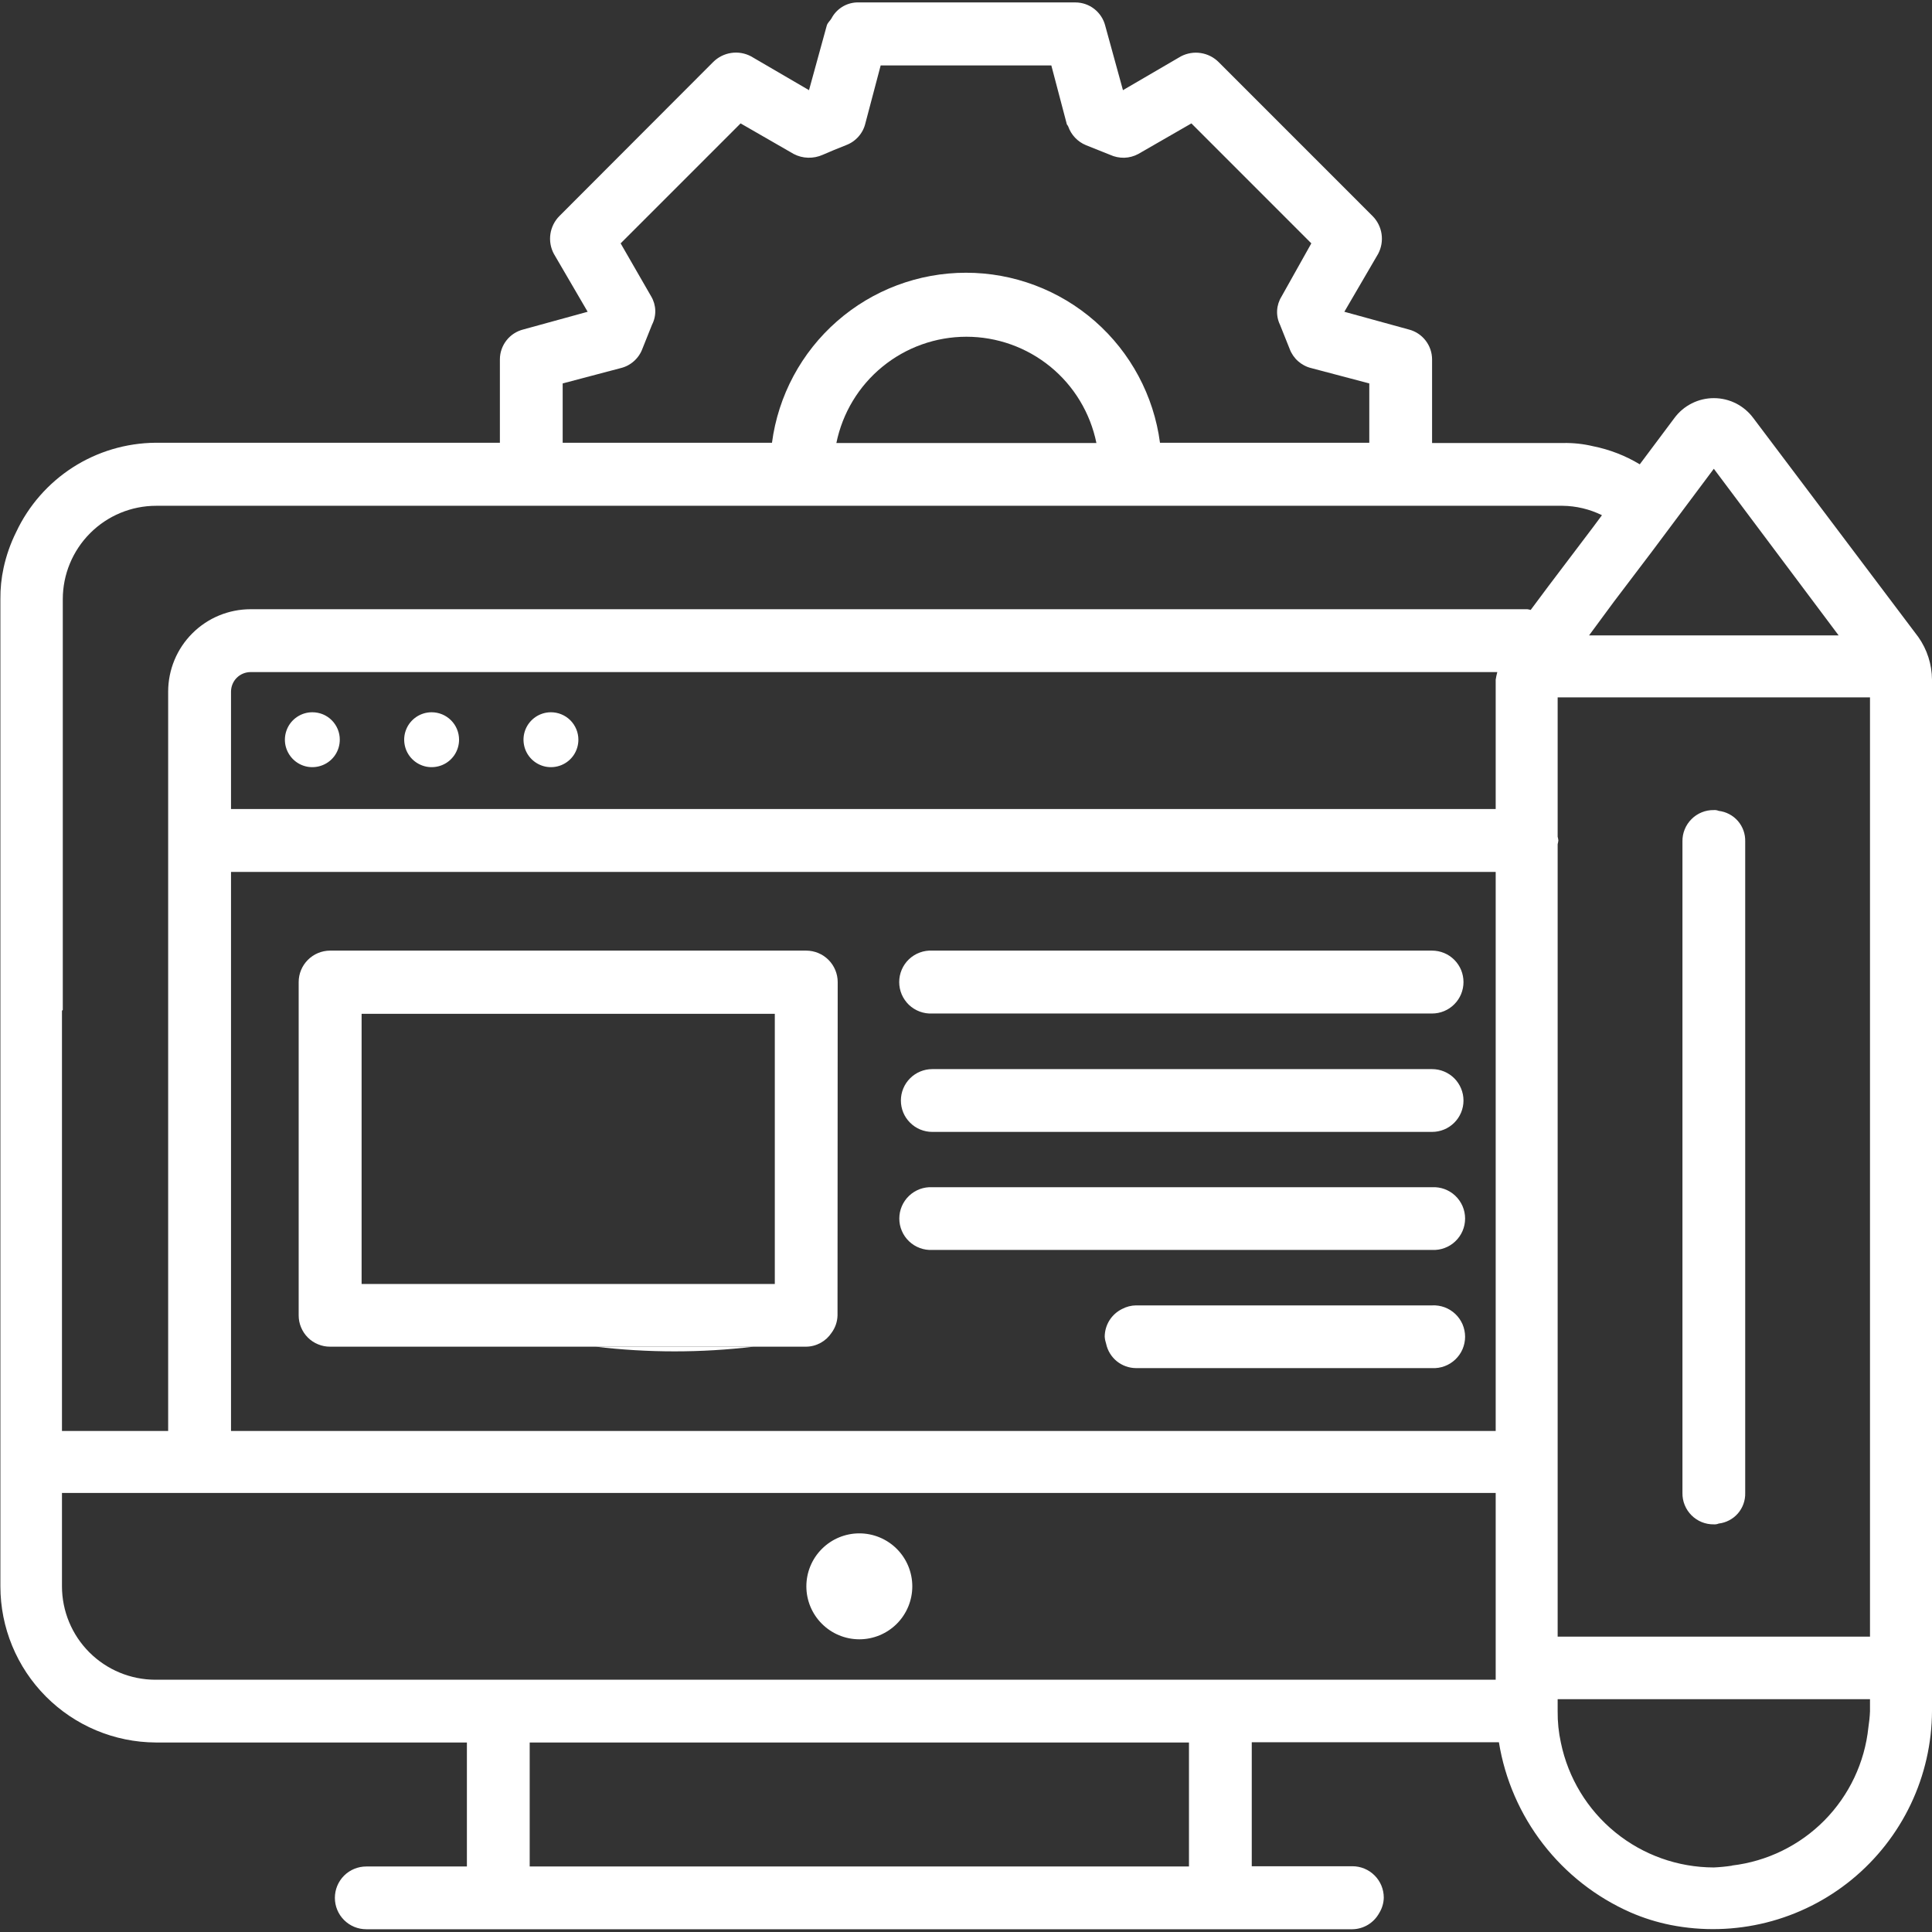
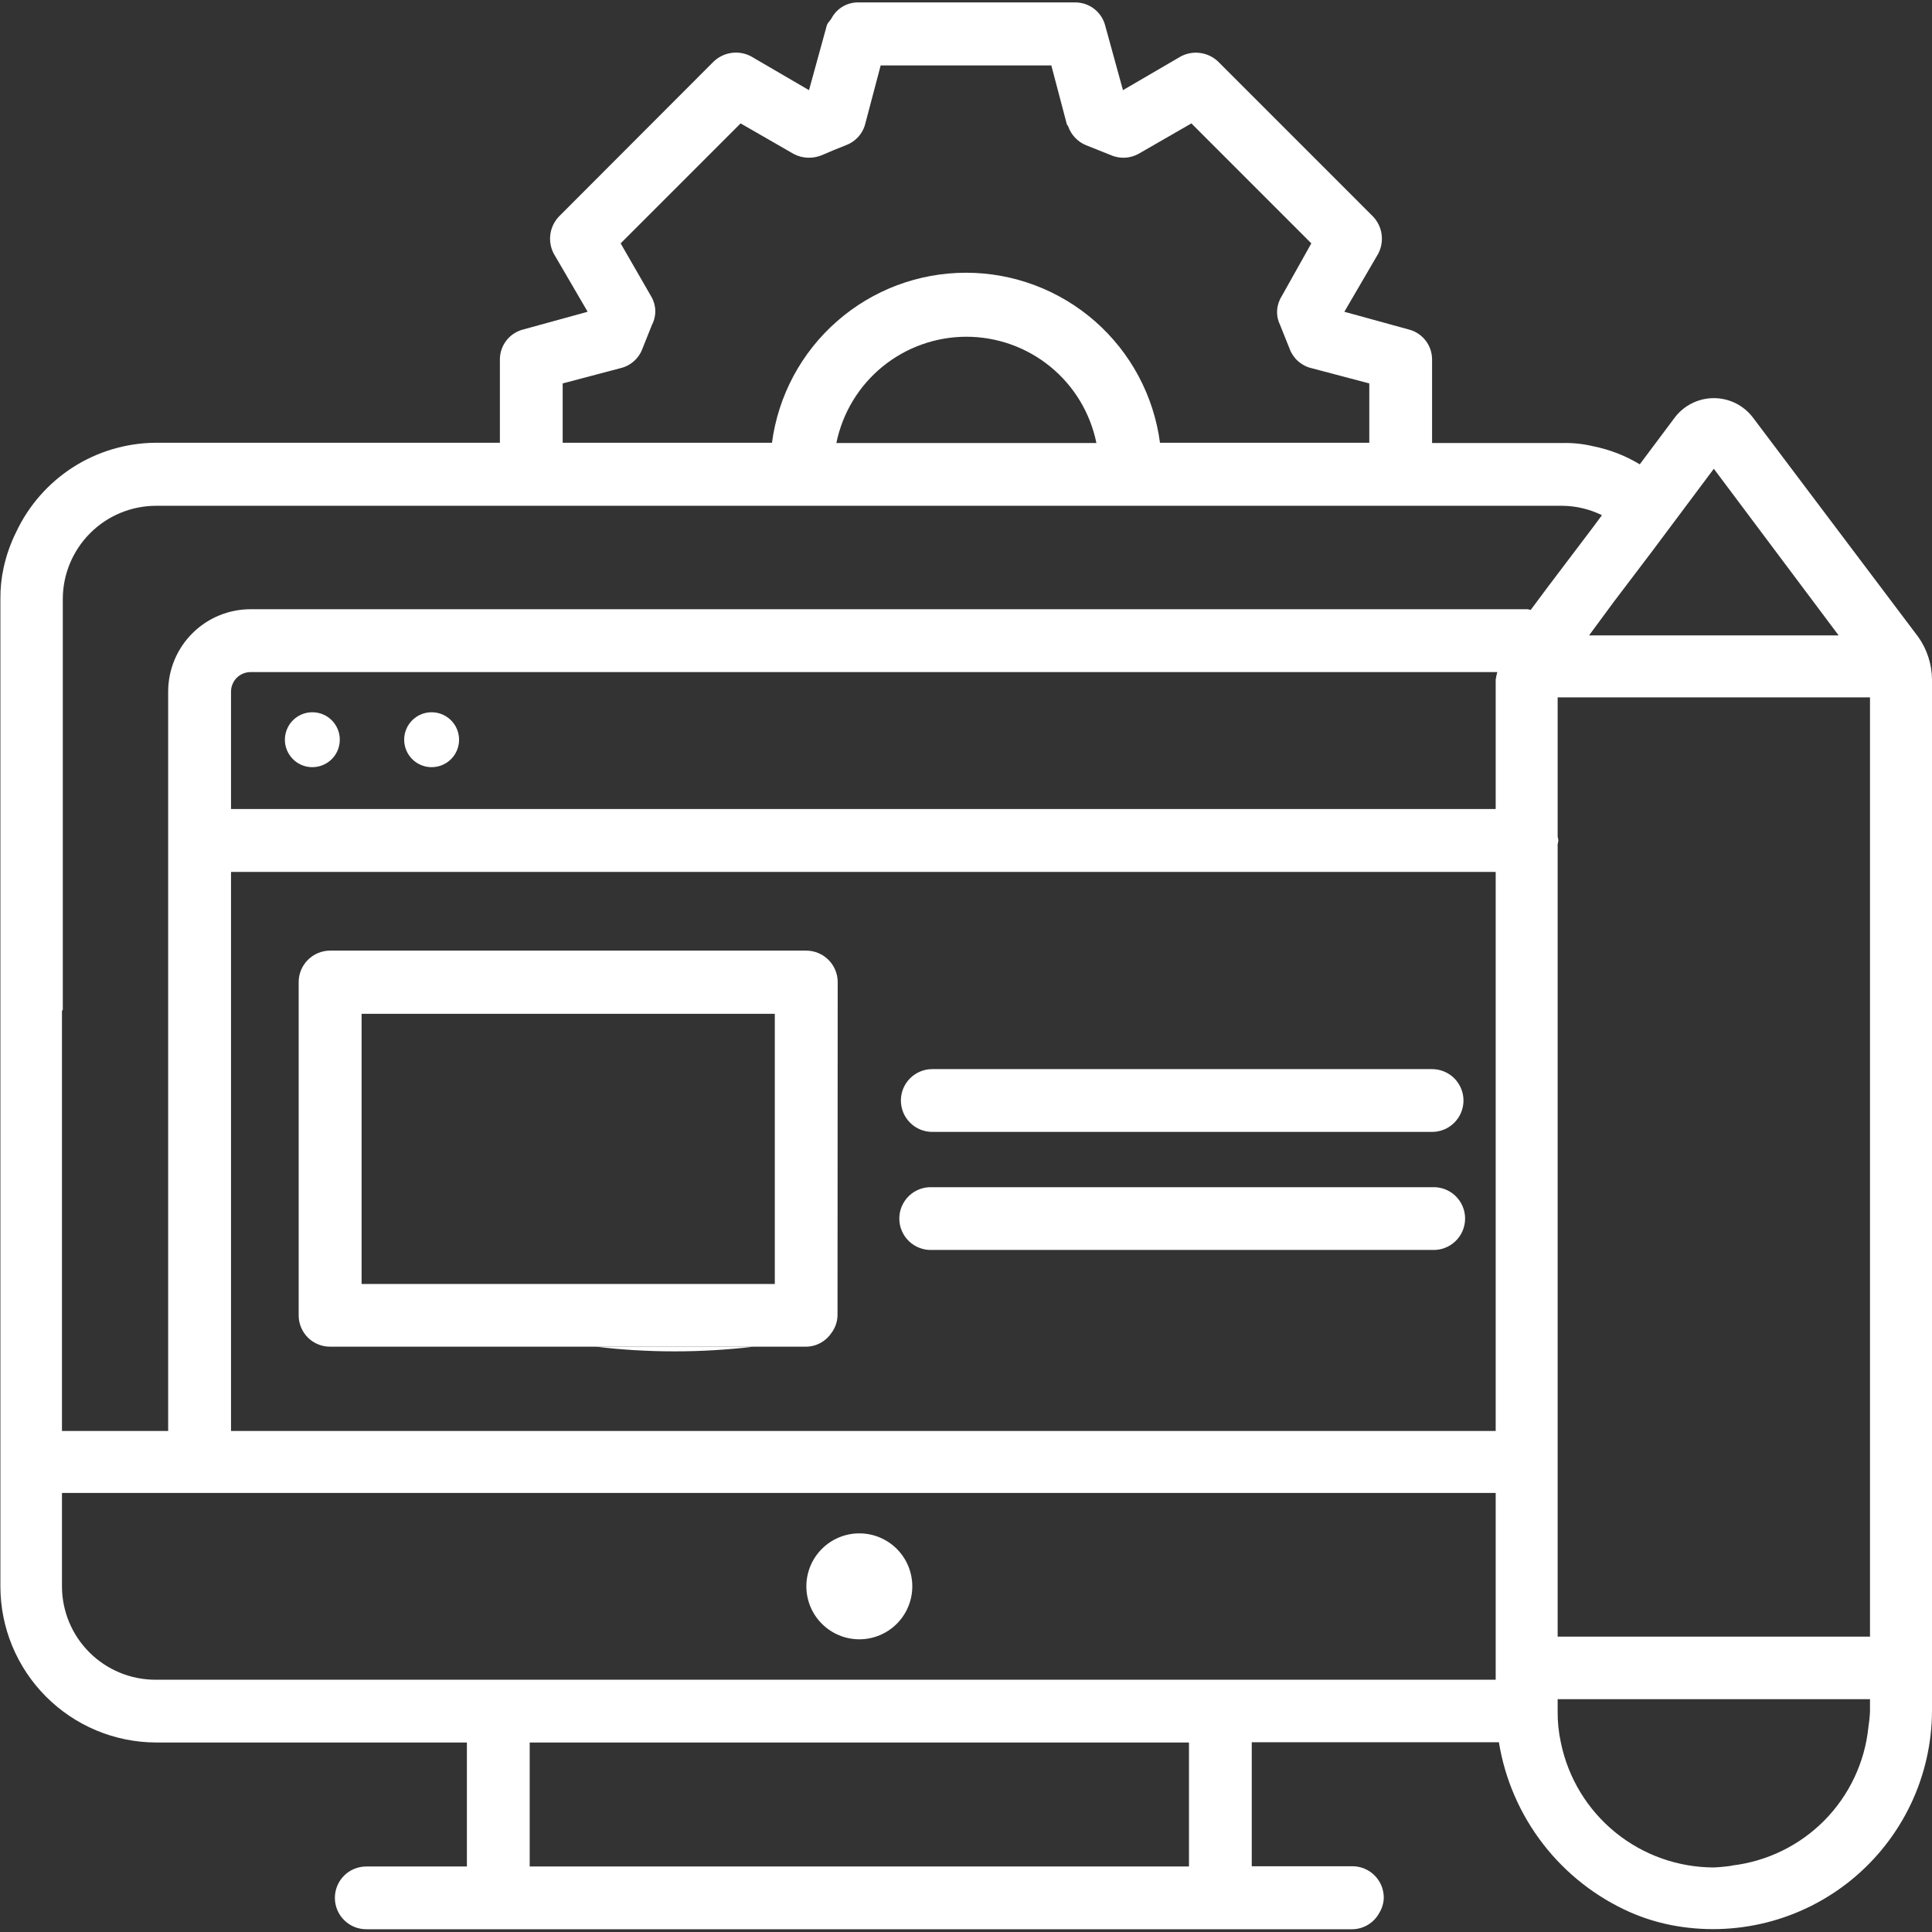
<svg xmlns="http://www.w3.org/2000/svg" width="54" height="54" viewBox="0 0 54 54" fill="none">
  <rect x="0" y="0" width="54" height="54" fill="#333333" stroke="none" />
  <g clip-path="url(#clip0_240_2630)">
    <path d="M21.06 37.64H16.65C18.115 37.815 19.596 37.815 21.06 37.64Z" fill="white" />
    <path d="M24.019 42.858C23.626 42.858 23.249 43.014 22.972 43.292C22.694 43.569 22.538 43.946 22.538 44.339C22.538 44.731 22.694 45.108 22.972 45.385C23.249 45.663 23.626 45.819 24.019 45.819C24.411 45.819 24.788 45.663 25.066 45.385C25.343 45.108 25.499 44.731 25.499 44.339C25.499 43.946 25.343 43.569 25.066 43.292C24.788 43.014 24.411 42.858 24.019 42.858Z" fill="white" />
    <path d="M49.005 11.684C48.877 11.512 48.711 11.371 48.52 11.275C48.328 11.178 48.117 11.128 47.902 11.128C47.688 11.128 47.476 11.178 47.285 11.275C47.093 11.371 46.927 11.512 46.8 11.684L45.832 12.978C45.43 12.735 44.988 12.564 44.527 12.472C44.255 12.407 43.975 12.377 43.695 12.382H40.027V10.042C40.026 9.85 39.961 9.665 39.843 9.514C39.725 9.363 39.56 9.256 39.375 9.209L37.575 8.714L38.52 7.094C38.61 6.924 38.643 6.73 38.615 6.54C38.587 6.349 38.498 6.173 38.362 6.037L34.065 1.739C33.929 1.602 33.753 1.512 33.563 1.483C33.373 1.453 33.178 1.486 33.007 1.575L31.387 2.52L30.892 0.72C30.845 0.534 30.738 0.37 30.587 0.251C30.437 0.133 30.251 0.069 30.06 0.068H23.94C23.794 0.075 23.652 0.12 23.529 0.199C23.406 0.278 23.305 0.388 23.238 0.518C23.197 0.587 23.128 0.637 23.107 0.72L22.612 2.52L20.992 1.575C20.822 1.485 20.628 1.451 20.438 1.48C20.247 1.508 20.071 1.597 19.935 1.732L15.637 6.037C15.501 6.173 15.413 6.349 15.384 6.54C15.356 6.73 15.389 6.924 15.48 7.094L16.425 8.714L14.625 9.209C14.439 9.256 14.274 9.363 14.156 9.514C14.038 9.665 13.973 9.85 13.972 10.042V12.375H4.342C3.524 12.383 2.724 12.621 2.035 13.063C1.347 13.506 0.797 14.134 0.45 14.875C0.293 15.191 0.176 15.525 0.101 15.869C0.038 16.157 0.008 16.452 0.011 16.747V44.339C0.011 45.492 0.468 46.599 1.282 47.417C2.095 48.235 3.2 48.698 4.354 48.703H13.05V52.169H10.237C10.005 52.169 9.781 52.261 9.617 52.425C9.452 52.59 9.36 52.813 9.36 53.046C9.36 53.279 9.452 53.502 9.617 53.666C9.781 53.831 10.005 53.923 10.237 53.923H37.8C37.953 53.921 38.102 53.878 38.234 53.799C38.365 53.72 38.473 53.608 38.547 53.474C38.629 53.343 38.674 53.193 38.677 53.039C38.677 52.806 38.585 52.583 38.42 52.419C38.256 52.254 38.032 52.162 37.8 52.162H34.987V48.697H41.895C42.063 49.733 42.487 50.71 43.13 51.541C43.772 52.371 44.611 53.028 45.571 53.451C45.932 53.609 46.31 53.727 46.696 53.804C47.581 53.979 48.493 53.955 49.368 53.736C50.243 53.517 51.058 53.107 51.756 52.536C52.454 51.964 53.017 51.246 53.405 50.432C53.793 49.618 53.996 48.728 54 47.826V18.997C53.997 18.57 53.864 18.153 53.617 17.804L49.005 11.684ZM52.267 35.845V45.745H43.537V23.596C43.546 23.561 43.553 23.526 43.557 23.49C43.553 23.455 43.546 23.421 43.537 23.387V19.492H52.267V35.845ZM46.17 15.419L47.902 13.102L51.39 17.759H44.415L45.112 16.814L46.17 15.419ZM15.727 10.717L17.347 10.289C17.485 10.256 17.613 10.189 17.718 10.095C17.824 10.001 17.906 9.882 17.955 9.749L18.225 9.074C18.288 8.952 18.319 8.815 18.315 8.678C18.311 8.54 18.272 8.405 18.202 8.287L17.347 6.802L20.7 3.449L22.185 4.304C22.309 4.369 22.447 4.405 22.587 4.408C22.727 4.412 22.867 4.384 22.995 4.327C23.197 4.237 23.422 4.147 23.647 4.057C23.78 4.008 23.899 3.926 23.993 3.82C24.087 3.715 24.154 3.587 24.187 3.449L24.615 1.829H29.385L29.812 3.449C29.812 3.483 29.846 3.503 29.857 3.535C29.898 3.652 29.963 3.759 30.049 3.849C30.134 3.939 30.237 4.01 30.352 4.057L30.802 4.237L31.027 4.327C31.151 4.384 31.287 4.412 31.424 4.409C31.56 4.405 31.694 4.369 31.815 4.304L33.3 3.449L36.652 6.802L35.82 8.287C35.747 8.404 35.704 8.537 35.696 8.675C35.688 8.812 35.715 8.95 35.775 9.074L36.045 9.749C36.094 9.882 36.175 10.001 36.281 10.095C36.387 10.189 36.514 10.256 36.652 10.289L38.272 10.717V12.375H32.422C32.248 11.06 31.602 9.853 30.605 8.979C29.607 8.105 28.326 7.623 27 7.623C25.673 7.623 24.392 8.105 23.395 8.979C22.397 9.853 21.751 11.06 21.577 12.375H15.727V10.717ZM30.645 12.382H23.377C23.548 11.544 24.002 10.79 24.665 10.249C25.327 9.708 26.156 9.412 27.011 9.412C27.866 9.412 28.695 9.708 29.358 10.249C30.02 10.79 30.474 11.544 30.645 12.382ZM4.365 14.137H43.672C44.055 14.141 44.432 14.231 44.775 14.4L44.536 14.722L43.276 16.387L42.783 17.048C42.753 17.039 42.722 17.033 42.691 17.028H7.002C6.391 17.029 5.806 17.271 5.375 17.703C4.943 18.134 4.701 18.72 4.7 19.33V39.996H1.732V28.244C1.738 28.244 1.744 28.242 1.748 28.238C1.752 28.233 1.755 28.228 1.755 28.222V16.747C1.755 16.055 2.031 15.391 2.52 14.902C3.009 14.412 3.673 14.137 4.365 14.137ZM41.805 18.997V22.613H6.457V19.33C6.458 19.186 6.515 19.047 6.617 18.945C6.719 18.843 6.858 18.786 7.002 18.785H41.85C41.831 18.855 41.816 18.925 41.805 18.997ZM14.805 52.169V48.703H33.232V52.169H14.805ZM41.805 46.949H4.342C3.65 46.948 2.987 46.673 2.497 46.183C2.008 45.694 1.733 45.031 1.732 44.339V41.728H41.805V46.949ZM30.231 39.996H6.457V24.37H41.805V39.996H30.231ZM48.411 52.146C48.242 52.172 48.072 52.188 47.902 52.196C46.897 52.194 45.923 51.847 45.145 51.212C44.366 50.577 43.83 49.692 43.627 48.708C43.564 48.42 43.534 48.126 43.537 47.831V47.493H52.267V47.831C52.261 47.981 52.245 48.131 52.222 48.281C52.12 49.261 51.686 50.178 50.994 50.88C50.301 51.581 49.39 52.026 48.411 52.142V52.146Z" fill="white" />
-     <path d="M47.902 42.606C47.948 42.609 47.995 42.602 48.037 42.584C48.245 42.56 48.437 42.459 48.575 42.301C48.712 42.142 48.785 41.938 48.779 41.728V23.519C48.785 23.31 48.712 23.105 48.575 22.947C48.437 22.789 48.245 22.688 48.037 22.664C47.995 22.646 47.948 22.638 47.902 22.642C47.786 22.64 47.671 22.661 47.564 22.705C47.457 22.748 47.359 22.813 47.278 22.895C47.196 22.977 47.131 23.074 47.088 23.181C47.044 23.288 47.023 23.404 47.025 23.519V41.728C47.023 41.844 47.044 41.959 47.088 42.066C47.131 42.174 47.196 42.271 47.278 42.353C47.359 42.435 47.457 42.499 47.564 42.543C47.671 42.586 47.786 42.608 47.902 42.606Z" fill="white" />
    <path d="M8.732 19.908C8.581 19.907 8.432 19.952 8.306 20.036C8.179 20.12 8.08 20.24 8.022 20.38C7.964 20.52 7.948 20.674 7.977 20.823C8.007 20.973 8.08 21.109 8.187 21.217C8.294 21.325 8.431 21.398 8.58 21.428C8.729 21.457 8.883 21.442 9.023 21.384C9.164 21.326 9.284 21.228 9.368 21.102C9.452 20.976 9.497 20.827 9.497 20.675C9.498 20.575 9.478 20.475 9.44 20.382C9.401 20.289 9.345 20.204 9.274 20.133C9.203 20.061 9.119 20.005 9.026 19.966C8.933 19.928 8.833 19.908 8.732 19.908Z" fill="white" />
    <path d="M12.064 19.908C11.912 19.908 11.764 19.953 11.638 20.037C11.512 20.122 11.413 20.241 11.355 20.382C11.297 20.522 11.282 20.676 11.312 20.825C11.341 20.974 11.414 21.11 11.522 21.218C11.629 21.325 11.766 21.398 11.914 21.428C12.063 21.457 12.217 21.442 12.358 21.384C12.498 21.326 12.618 21.228 12.702 21.102C12.786 20.975 12.831 20.827 12.831 20.675C12.831 20.472 12.751 20.277 12.607 20.133C12.463 19.989 12.268 19.908 12.064 19.908Z" fill="white" />
-     <path d="M15.399 19.908C15.247 19.908 15.099 19.953 14.973 20.037C14.847 20.122 14.748 20.241 14.69 20.382C14.632 20.522 14.617 20.676 14.647 20.825C14.676 20.974 14.749 21.11 14.857 21.218C14.964 21.325 15.101 21.398 15.249 21.428C15.398 21.457 15.553 21.442 15.693 21.384C15.833 21.326 15.953 21.228 16.037 21.102C16.121 20.975 16.166 20.827 16.166 20.675C16.166 20.472 16.085 20.277 15.942 20.133C15.798 19.989 15.603 19.908 15.399 19.908Z" fill="white" />
    <path d="M23.414 27.45C23.414 27.217 23.321 26.994 23.157 26.829C22.992 26.664 22.769 26.571 22.536 26.57H9.225C8.992 26.571 8.769 26.664 8.605 26.829C8.44 26.994 8.348 27.217 8.348 27.45V36.765C8.348 36.88 8.37 36.994 8.415 37.1C8.459 37.207 8.523 37.303 8.605 37.385C8.686 37.466 8.783 37.531 8.89 37.574C8.996 37.618 9.11 37.641 9.225 37.64H22.532C22.673 37.639 22.812 37.602 22.936 37.534C23.06 37.466 23.165 37.369 23.243 37.251C23.347 37.11 23.405 36.94 23.409 36.765L23.414 27.45ZM10.107 35.888V28.337H21.656V35.888H10.107Z" fill="white" />
-     <path d="M40.905 27.45C40.905 27.334 40.883 27.22 40.839 27.113C40.795 27.007 40.73 26.91 40.649 26.828C40.567 26.746 40.47 26.681 40.364 26.637C40.257 26.593 40.143 26.57 40.027 26.57H26.057C25.938 26.564 25.819 26.582 25.707 26.624C25.595 26.665 25.493 26.729 25.406 26.811C25.32 26.893 25.251 26.992 25.204 27.102C25.157 27.212 25.133 27.33 25.133 27.449C25.133 27.568 25.157 27.686 25.204 27.796C25.251 27.905 25.32 28.004 25.406 28.087C25.493 28.169 25.595 28.232 25.707 28.274C25.819 28.315 25.938 28.334 26.057 28.328H40.027C40.142 28.328 40.257 28.305 40.363 28.261C40.47 28.217 40.566 28.152 40.648 28.07C40.729 27.989 40.794 27.892 40.838 27.786C40.882 27.679 40.905 27.565 40.905 27.45Z" fill="white" />
    <path d="M34.231 29.882H26.057C25.825 29.882 25.601 29.975 25.437 30.139C25.272 30.304 25.18 30.527 25.18 30.76C25.18 30.992 25.272 31.216 25.437 31.38C25.601 31.545 25.825 31.637 26.057 31.637H40.027C40.26 31.637 40.483 31.545 40.648 31.38C40.812 31.216 40.905 30.992 40.905 30.76C40.905 30.527 40.812 30.304 40.648 30.139C40.483 29.975 40.26 29.882 40.027 29.882H34.231Z" fill="white" />
    <path d="M26.058 33.183C25.939 33.177 25.82 33.195 25.709 33.236C25.597 33.278 25.495 33.341 25.409 33.423C25.322 33.505 25.254 33.604 25.207 33.713C25.16 33.823 25.136 33.94 25.136 34.059C25.136 34.178 25.16 34.296 25.207 34.405C25.254 34.515 25.322 34.613 25.409 34.695C25.495 34.777 25.597 34.841 25.709 34.882C25.82 34.924 25.939 34.942 26.058 34.936H40.028C40.147 34.942 40.266 34.924 40.377 34.882C40.489 34.841 40.591 34.777 40.677 34.695C40.763 34.613 40.832 34.515 40.879 34.405C40.926 34.296 40.95 34.178 40.95 34.059C40.95 33.94 40.926 33.823 40.879 33.713C40.832 33.604 40.763 33.505 40.677 33.423C40.591 33.341 40.489 33.278 40.377 33.236C40.266 33.195 40.147 33.177 40.028 33.183H26.058Z" fill="white" />
-     <path d="M30.877 37.361C30.882 37.43 30.896 37.498 30.918 37.564C30.959 37.754 31.065 37.925 31.216 38.048C31.368 38.17 31.557 38.238 31.752 38.239H40.028C40.147 38.245 40.265 38.227 40.377 38.185C40.489 38.144 40.59 38.08 40.677 37.998C40.763 37.916 40.832 37.818 40.879 37.708C40.925 37.599 40.95 37.481 40.95 37.362C40.95 37.243 40.925 37.126 40.879 37.016C40.832 36.907 40.763 36.808 40.677 36.726C40.59 36.644 40.489 36.581 40.377 36.539C40.265 36.498 40.147 36.48 40.028 36.486H31.752C31.617 36.488 31.485 36.522 31.365 36.585C31.22 36.656 31.097 36.766 31.01 36.903C30.924 37.041 30.878 37.199 30.877 37.361Z" fill="white" />
  </g>
  <defs>
    <clipPath id="clip0_240_2630">
      <rect width="54" height="54" fill="white" />
    </clipPath>
  </defs>
</svg>